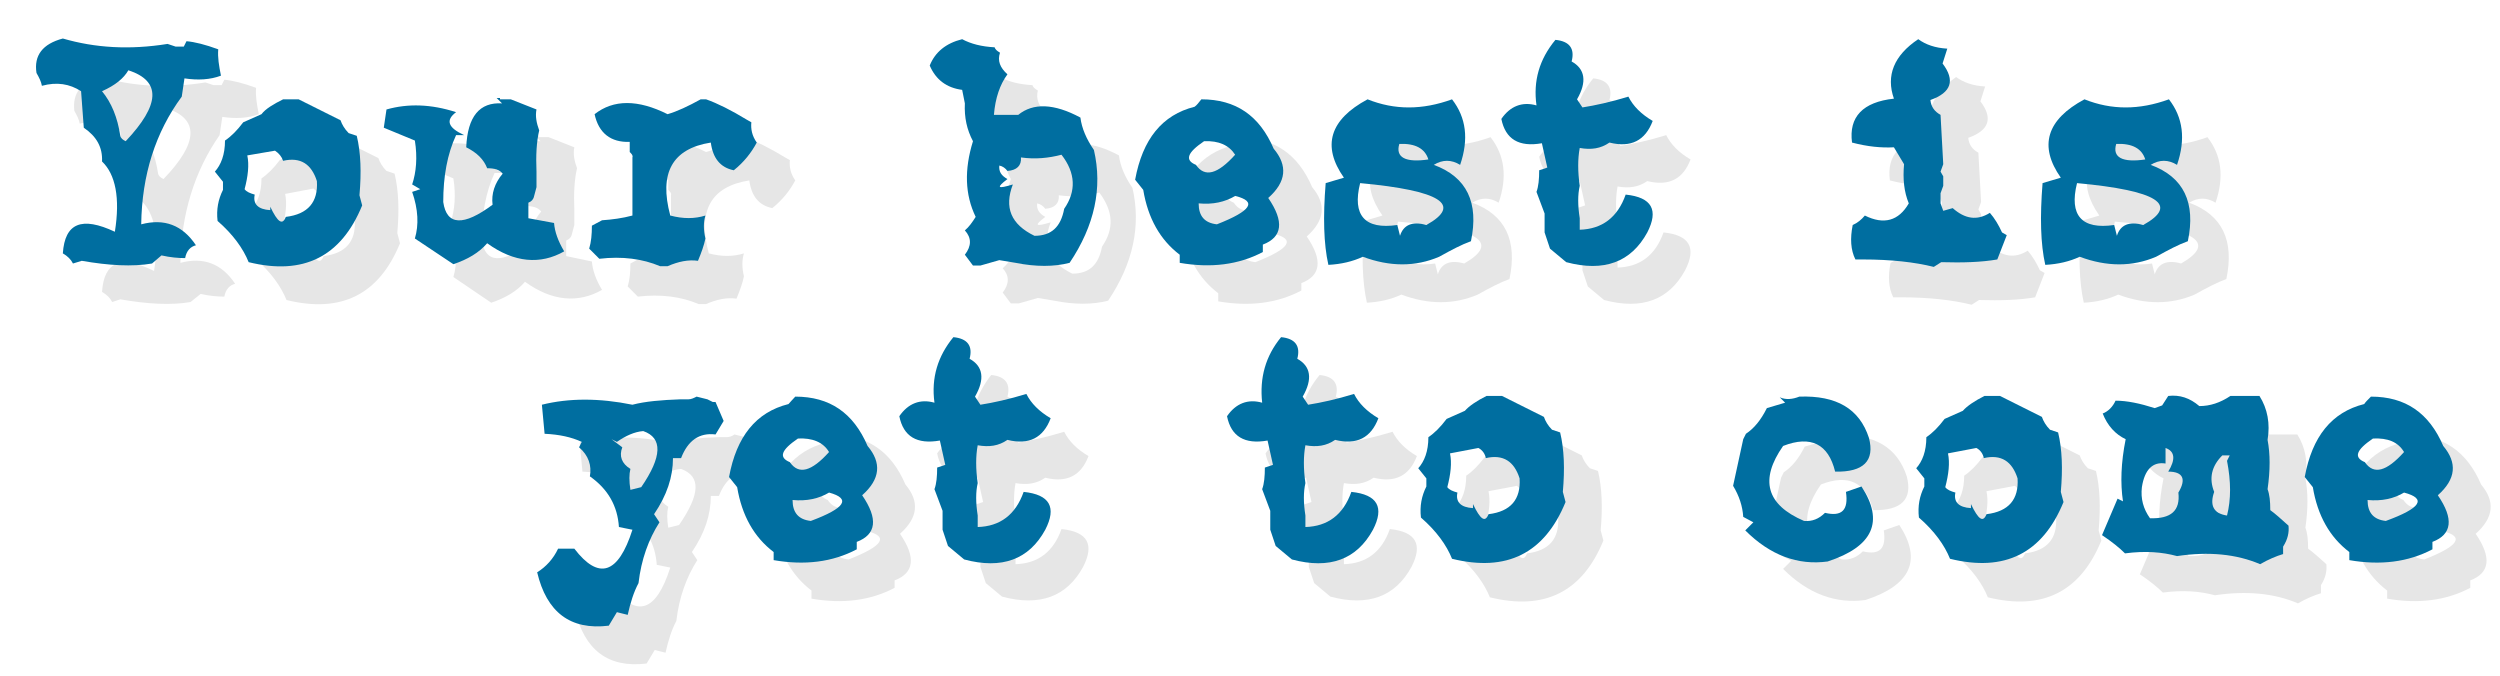
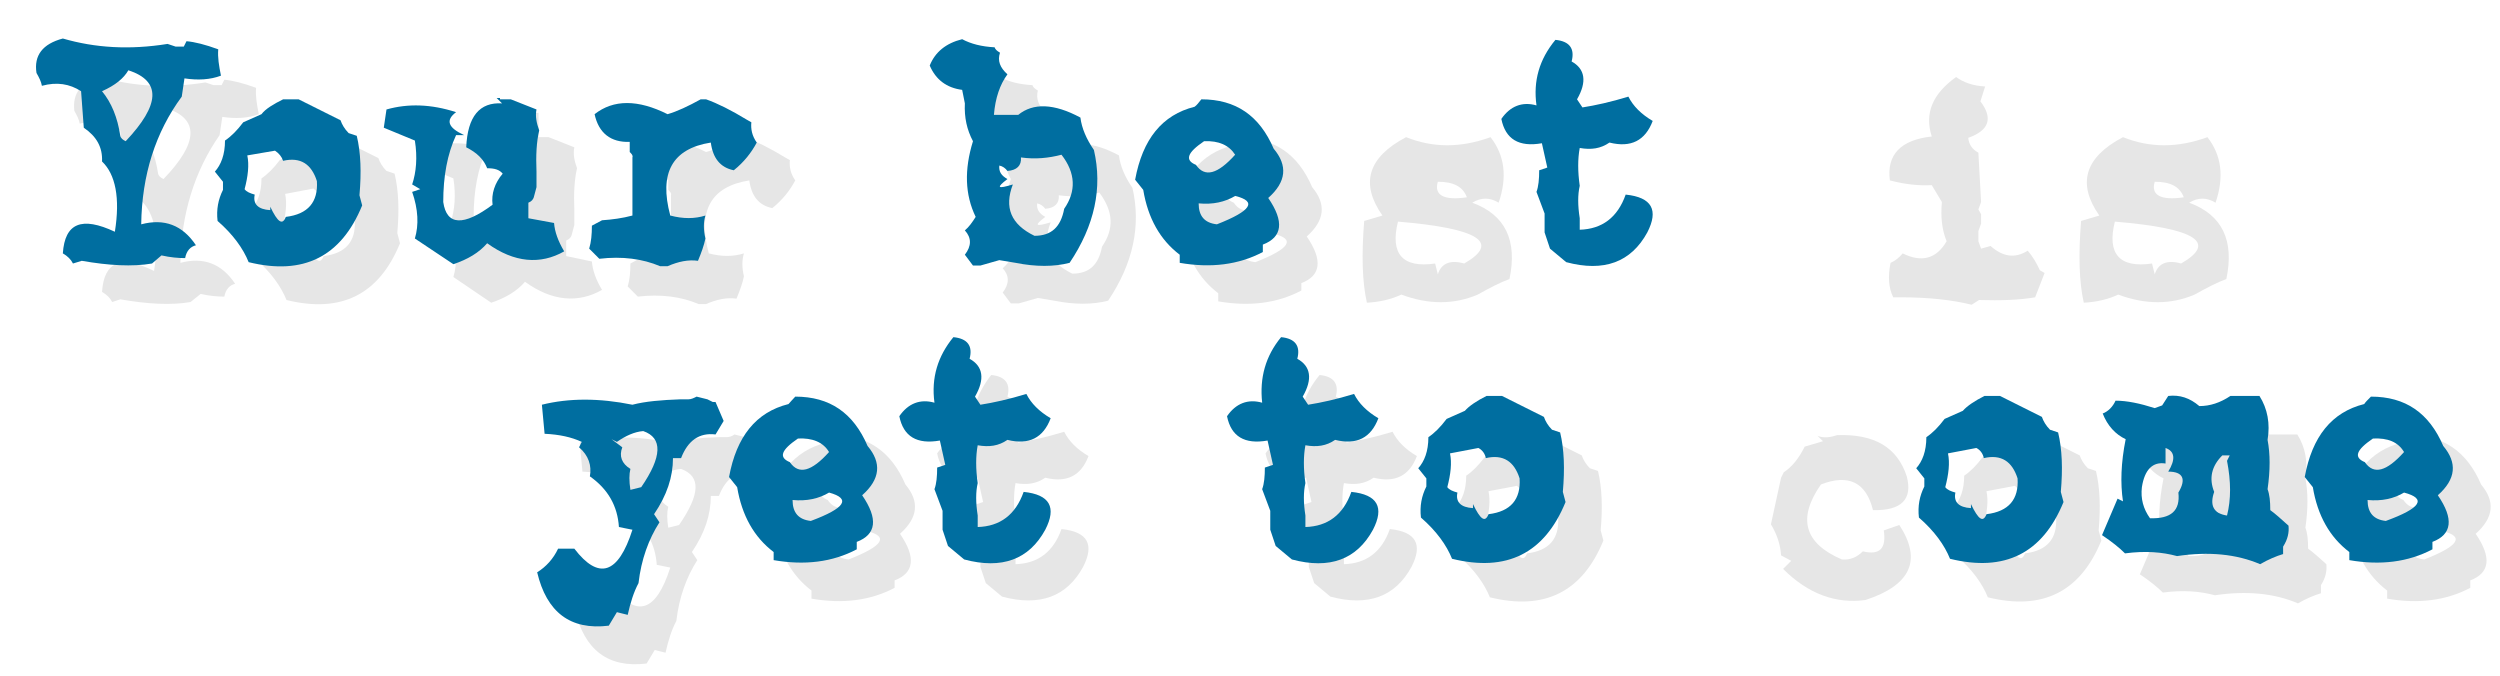
<svg xmlns="http://www.w3.org/2000/svg" version="1.1" x="0px" y="0px" viewBox="0 0 370 100" style="enable-background:new 0 0 370 100;" xml:space="preserve">
  <style type="text/css">
	.st0{fill:#AA285A;}
	.st1{clip-path:url(#SVGID_4_);}
	.st2{clip-path:url(#SVGID_4_);fill:url(#SVGID_5_);}
	.st3{opacity:0.7;clip-path:url(#SVGID_4_);}
	.st4{fill:none;stroke:#FFFFFF;stroke-width:10;stroke-miterlimit:10;}
	.st5{fill:#FF6428;}
	.st6{fill:#FFFFFF;}
	.st7{fill:#EBE9E9;}
	.st8{fill:url(#);}
	.st9{fill:#1D1D1B;}
	.st10{fill:none;stroke:#AA285A;stroke-miterlimit:10;}
	.st11{fill:none;stroke:#FF6428;stroke-width:5;stroke-miterlimit:10;}
	.st12{fill:none;stroke:#FF6428;stroke-width:2;stroke-miterlimit:10;}
	.st13{fill:#006EA0;}
	.st14{fill:#333333;}
	.st15{clip-path:url(#SVGID_15_);fill-rule:evenodd;clip-rule:evenodd;fill:#006EA0;}
	.st16{clip-path:url(#SVGID_19_);fill-rule:evenodd;clip-rule:evenodd;fill:#006EA0;}
	.st17{opacity:0.9;}
	.st18{opacity:0.3;}
	.st19{opacity:0.9;fill:#EBEBEB;}
	.st20{fill:#D8D8DA;}
	.st21{enable-background:new    ;}
	.st22{fill-opacity:0;}
	.st23{opacity:0.4;enable-background:new    ;}
	.st24{fill-rule:evenodd;clip-rule:evenodd;fill:#EAEAEA;}
	.st25{fill-rule:evenodd;clip-rule:evenodd;fill:#002856;}
	.st26{fill:#002856;}
	.st27{fill:none;stroke:#C1B800;stroke-width:2;stroke-linecap:round;stroke-miterlimit:10;}
	.st28{fill:#C1B800;}
	.st29{clip-path:url(#SVGID_23_);}
	.st30{clip-path:url(#SVGID_23_);fill:url(#SVGID_24_);}
	.st31{opacity:0.7;clip-path:url(#SVGID_23_);}
	.st32{clip-path:url(#SVGID_26_);}
	.st33{clip-path:url(#SVGID_26_);fill:url(#SVGID_27_);}
	.st34{fill:#649632;}
	.st35{stroke:#000000;stroke-width:2;stroke-miterlimit:10;}
	.st36{fill:#FFDC00;}
	.st37{fill:none;stroke:#FFFFFF;stroke-width:2;stroke-miterlimit:10;}
	.st38{fill:none;stroke:#FFFFFF;stroke-width:2;stroke-linecap:round;stroke-linejoin:round;stroke-miterlimit:10;}
	.st39{fill:none;stroke:#FFFFFF;stroke-width:1.55;stroke-miterlimit:10;}
	.st40{fill:none;stroke:#FFFFFF;stroke-width:1.878;stroke-miterlimit:10;}
	.st41{fill:none;stroke:#FFFFFF;stroke-width:1.758;stroke-linecap:round;stroke-linejoin:round;stroke-miterlimit:10;}
	.st42{fill:none;stroke:#FFFFFF;stroke-width:1.766;stroke-linecap:round;stroke-linejoin:round;stroke-miterlimit:10;}
	.st43{fill:url(#SVGID_30_);}
	.st44{opacity:0.1;}
	.st45{opacity:0.5;fill:url(#SVGID_33_);}
	.st46{opacity:0.7;}
	.st47{fill:#D8D8D8;}
	.st48{opacity:0.7;clip-path:url(#SVGID_35_);}
	.st49{fill:none;stroke:#FFFFFF;stroke-width:3;stroke-miterlimit:10;}
	.st50{fill:none;stroke:#000000;stroke-width:2;stroke-miterlimit:10;}
	.st51{fill:#A5A5A5;}
	.st52{opacity:0.7;clip-path:url(#SVGID_39_);}
	.st53{opacity:0.7;clip-path:url(#SVGID_43_);}
	.st54{opacity:0.7;clip-path:url(#SVGID_45_);}
	.st55{clip-path:url(#SVGID_47_);}
	.st56{clip-path:url(#SVGID_49_);}
	.st57{fill:none;stroke:#E1DDDC;stroke-width:2;stroke-miterlimit:10;}
	.st58{opacity:0.7;fill:#006EA0;}
	.st59{fill:#393939;}
	.st60{fill:none;stroke:#AA285A;stroke-width:1.55;stroke-miterlimit:10;}
	.st61{clip-path:url(#SVGID_57_);}
	.st62{fill:none;stroke:#006EA0;stroke-width:3;stroke-miterlimit:10;}
	.st63{fill:#9C285A;}
	.st64{opacity:0.7;clip-path:url(#SVGID_63_);}
	.st65{opacity:0.25;fill:url(#);}
	.st66{fill:#A8A8A8;}
	.st67{fill:none;stroke:#006EA0;stroke-width:3;stroke-linecap:round;stroke-linejoin:round;stroke-miterlimit:10;}
	.st68{clip-path:url(#SVGID_67_);}
	.st69{fill:none;stroke:#FF6428;stroke-width:2;stroke-linecap:round;stroke-linejoin:round;stroke-miterlimit:10;}
	.st70{opacity:0.95;fill:#333333;}
	.st71{fill:none;stroke:#A5A5A5;stroke-width:2;stroke-linecap:round;stroke-linejoin:round;stroke-miterlimit:10;}
	.st72{clip-path:url(#SVGID_79_);}
	.st73{clip-path:url(#SVGID_83_);}
	.st74{fill:none;stroke:#000000;stroke-width:3;stroke-miterlimit:10;}
	.st75{clip-path:url(#SVGID_85_);}
	.st76{clip-path:url(#SVGID_89_);}
	.st77{opacity:0.7;clip-path:url(#SVGID_89_);}
	.st78{opacity:0.7;clip-path:url(#SVGID_91_);}
	.st79{clip-path:url(#SVGID_93_);}
	.st80{opacity:0.7;clip-path:url(#SVGID_97_);}
	.st81{fill:url(#SVGID_100_);}
	.st82{opacity:0.7;clip-path:url(#SVGID_104_);}
	.st83{fill:#FFFFFF;stroke:#FFFFFF;stroke-width:0.65;stroke-miterlimit:10;}
	.st84{clip-path:url(#SVGID_108_);}
	.st85{clip-path:url(#SVGID_112_);}
	.st86{opacity:0.7;clip-path:url(#SVGID_112_);}
	.st87{opacity:0.7;clip-path:url(#SVGID_114_);}
	.st88{opacity:0.7;clip-path:url(#SVGID_116_);}
	.st89{fill:none;stroke:#333333;stroke-width:2;stroke-linecap:round;stroke-linejoin:round;stroke-miterlimit:10;}
	.st90{fill:#FFFFFF;stroke:#C30B15;stroke-width:2;stroke-linecap:round;stroke-linejoin:round;stroke-miterlimit:10;}
	.st91{fill:none;stroke:#C30B15;stroke-width:2;stroke-miterlimit:10;}
	.st92{fill:#FFFFFF;stroke:#2372BA;stroke-width:2;stroke-linecap:round;stroke-linejoin:round;stroke-miterlimit:10;}
	.st93{fill:#2372BA;}
	.st94{opacity:0.7;clip-path:url(#SVGID_118_);}
	.st95{fill:none;stroke:#393939;stroke-linecap:round;stroke-linejoin:round;stroke-miterlimit:10;}
	.st96{display:none;}
	.st97{display:inline;}
</style>
  <g id="Page_2">
</g>
  <g id="Homepage">
    <g id="Logo_Header">
	</g>
    <g>
      <g class="st44">
        <g>
          <path d="M14.9,11.4c4.8,1.4,9.9,1.7,15.5,0.8l1.2,0.4h1.2l0.4-0.8c1.2,0.1,2.8,0.5,4.7,1.2c-0.1,1.2,0.1,2.4,0.4,3.9      c-1.6,0.6-3.4,0.7-5.4,0.4l-0.4,2.7c-3.7,5.3-5.7,11.7-5.8,18.9c3.4-0.9,6.1,0.1,8.1,3.1c-0.8,0.2-1.4,0.8-1.6,1.9      c-1,0-2.2-0.1-3.5-0.4l-1.5,1.2c-2.9,0.5-6.4,0.3-10.4-0.4l-1.2,0.4c-0.3-0.6-0.8-1.1-1.5-1.5c0.3-4.5,2.8-5.5,7.7-3.1      c0.8-5,0.1-8.5-1.9-10.4c0.1-2.1-0.8-3.7-2.7-5l-0.4-5.4C16,18,14,17.7,11.8,18.3c-0.1-0.6-0.4-1.2-0.8-1.9      C10.7,13.8,12,12.1,14.9,11.4z M24.6,16c-0.7,1.2-1.9,2.2-3.9,3.1c1.4,1.7,2.3,3.9,2.7,6.6c0.1,0.4,0.4,0.6,0.8,0.8      C29.4,21.1,29.5,17.6,24.6,16z" />
          <path d="M47.5,20.3h2.3l4.6,2.3l0.8,0.4l0.8,0.4c0.2,0.6,0.6,1.3,1.2,1.9l1.2,0.4c0.6,2.5,0.7,5.4,0.4,8.8l0.4,1.5      c-3.1,7.6-8.7,10.4-16.8,8.4c-0.8-2-2.3-4.1-4.6-6.1c-0.2-1.7,0.1-3.2,0.8-4.6v-1.2L37.2,31c0.9-1,1.5-2.5,1.5-4.6      c0.9-0.6,1.8-1.5,2.7-2.7l2.7-1.2C45,21.8,46.1,21,47.5,20.3z M46.4,27.9l-4.2,0.8c0.3,1.4,0.1,3.1-0.4,5      c0.3,0.4,0.8,0.6,1.5,0.8c-0.3,1.4,0.5,2.2,2.3,2.3v-0.4v0.4v-0.4c1.1,2.3,1.8,2.8,2.3,1.5c3.3-0.4,4.8-2.2,4.6-5.3      c-0.8-2.5-2.4-3.6-5-3C47.3,28.8,46.9,28.3,46.4,27.9z" />
-           <path d="M79.7,20.3h-0.4H80H79.7h0.8H80h0.8h-0.4h0.8h-0.4h0.4l3.8,1.5c-0.2,1,0,2,0.4,3.1C85,26.6,84.9,28.7,85,31v1.2v1.1      l-0.4,1.5c-0.1,0.3-0.3,0.6-0.8,0.8v1.1v1.2l3.8,0.8c0.1,1.3,0.6,2.7,1.5,4.2c-3.5,2-7.4,1.7-11.4-1.2c-1.2,1.4-2.9,2.4-5,3.1      L67.1,41c0.6-2,0.5-4.3-0.4-6.9l1.2-0.4l-1.2-0.8c0.6-1.8,0.8-4,0.4-6.5l-4.6-1.9l0.4-2.7c3.2-0.9,6.6-0.8,10.3,0.4      c-1.6,1.2-1.2,2.3,1.2,3.4h-0.4h0.4h-0.8h0.4h-0.8h0.4h-0.4c-1.3,2.8-1.9,6.1-1.9,9.9c0.5,3.5,3,3.6,7.3,0.4      c-0.2-1.6,0.3-3.2,1.5-4.6c-0.5-0.6-1.2-0.8-2.3-0.8c-0.5-1.3-1.5-2.3-3.1-3.1c0.2-4.6,2-6.7,5.3-6.5l-0.8-0.8H79.7z" />
+           <path d="M79.7,20.3h-0.4H80H79.7h0.8H80h0.8h-0.4h0.8h-0.4h0.4l3.8,1.5c-0.2,1,0,2,0.4,3.1C85,26.6,84.9,28.7,85,31v1.2v1.1      l-0.4,1.5c-0.1,0.3-0.3,0.6-0.8,0.8v1.1v1.2l3.8,0.8c0.1,1.3,0.6,2.7,1.5,4.2c-3.5,2-7.4,1.7-11.4-1.2c-1.2,1.4-2.9,2.4-5,3.1      L67.1,41c0.6-2,0.5-4.3-0.4-6.9l1.2-0.4l-1.2-0.8c0.6-1.8,0.8-4,0.4-6.5l-4.6-1.9l0.4-2.7c3.2-0.9,6.6-0.8,10.3,0.4      h-0.4h0.4h-0.8h0.4h-0.8h0.4h-0.4c-1.3,2.8-1.9,6.1-1.9,9.9c0.5,3.5,3,3.6,7.3,0.4      c-0.2-1.6,0.3-3.2,1.5-4.6c-0.5-0.6-1.2-0.8-2.3-0.8c-0.5-1.3-1.5-2.3-3.1-3.1c0.2-4.6,2-6.7,5.3-6.5l-0.8-0.8H79.7z" />
          <path d="M109.4,20.3h0.8c1.7,0.6,3.7,1.6,6,3l0.7,0.4c-0.1,1,0.1,2,0.8,3c-0.8,1.5-1.9,2.9-3.4,4.1c-2-0.4-3.1-1.8-3.4-4.1      c-5.7,0.9-7.7,4.5-6,10.8c1.9,0.5,3.6,0.5,5.2,0c-0.3,1-0.3,2.1,0,3.4c-0.2,1-0.6,2.1-1.1,3.3c-1.4-0.2-2.9,0.1-4.5,0.8h-1.1      c-2.6-1.1-5.6-1.5-9-1.1l-1.5-1.5c0.3-1,0.4-2.1,0.4-3.4l1.5-0.8c1.5-0.1,3-0.3,4.5-0.7v-8.6c0.1-0.3-0.1-0.5-0.4-0.8v-1.5      c-2.8,0.1-4.6-1.3-5.2-4.1c2.8-2.2,6.4-2.2,10.8,0C105.9,22.1,107.5,21.4,109.4,20.3z" />
          <path d="M148,11.4c1.3,0.7,2.9,1.1,4.8,1.2c0.1,0.3,0.3,0.5,0.8,0.8c-0.3,1.2,0.1,2.3,1.2,3.2c-1.1,1.5-1.8,3.5-2,6h3.6      c2.2-1.8,5.3-1.7,9.2,0.4c0.2,1.6,0.9,3.2,2,4.8c1.3,5.6,0.1,11.2-3.6,16.7c-2.3,0.6-5,0.6-8,0l-2.4-0.4l-2.8,0.8h-1.2l-1.2-1.6      c1-1.3,1-2.5,0-3.6c0.6-0.5,1.1-1.2,1.6-2c-1.6-3.3-1.7-7-0.4-11.2c-0.9-1.7-1.3-3.5-1.2-5.6l-0.4-2c-2.3-0.3-3.9-1.5-4.8-3.6      C144,13.3,145.6,12,148,11.4z M162.7,28.5c-1.9,0.5-3.9,0.7-6,0.4c0.1,1.2-0.6,1.9-2,2c-0.3-0.4-0.7-0.7-1.2-0.8      c-0.1,0.9,0.3,1.5,1.2,2c-1.7,1.3-1.5,1.5,0.8,0.8c-1.3,3.4-0.3,5.9,3.2,7.6c2.5,0,3.9-1.3,4.4-4      C164.9,33.9,164.8,31.3,162.7,28.5z" />
          <path d="M183.5,20.4c5.1,0,8.6,2.4,10.7,7.3c2.1,2.5,1.9,4.9-0.8,7.3c2.4,3.5,2.1,5.8-0.8,6.9V43c-3.6,1.9-7.7,2.4-12.3,1.6      v-1.2c-2.9-2.2-4.7-5.4-5.4-9.6l-1.2-1.5c1.1-6,4-9.6,8.8-10.8C182.7,21.2,183,20.8,183.5,20.4z M183.8,26.5      c-2.5,1.7-2.9,2.8-1.2,3.5c1.3,1.9,3.2,1.4,5.8-1.5C187.6,27.1,186,26.5,183.8,26.5z M188.5,34.6c-1.5,0.9-3.3,1.3-5.4,1.1      c0,1.9,0.9,2.9,2.7,3.1C190.9,36.8,191.8,35.4,188.5,34.6z" />
          <path d="M208.1,20.3c4,1.6,8.1,1.6,12.5,0c2.1,2.7,2.5,5.9,1.2,9.7c-1.3-0.8-2.6-0.8-3.9,0c4.9,1.8,6.7,5.6,5.5,11.3      c-1.4,0.5-2.9,1.3-4.7,2.3c-3.5,1.5-7.3,1.5-11.3,0c-1.5,0.7-3.2,1.1-5.1,1.2c-0.7-3.1-0.8-7.1-0.4-12.1l2.7-0.8      C201.3,27.2,202.4,23.3,208.1,20.3z M206.9,32.8c-1.2,4.8,0.7,6.9,5.5,6.2l0.4,1.6c0.5-1.6,1.8-2.2,3.9-1.6      C222.1,35.9,218.9,33.8,206.9,32.8z M212.8,26.9c-0.6,2,0.9,2.8,4.3,2.3C216.5,27.6,215.1,26.9,212.8,26.9z" />
-           <path d="M235.8,11.6c2.1,0.2,2.9,1.3,2.4,3.2c2,1.1,2.3,3,0.8,5.6l0.8,1.2c1.9-0.3,4.2-0.8,6.8-1.6c0.7,1.4,1.9,2.6,3.6,3.6      c-1.1,2.9-3.2,4-6.4,3.2c-1.3,0.9-2.7,1.1-4.4,0.8c-0.3,1.6-0.3,3.5,0,5.6c-0.3,1.3-0.3,2.9,0,4.8v1.6c3.3-0.1,5.6-1.8,6.8-5.2      c3.9,0.4,4.9,2.3,3.2,5.6c-2.4,4.4-6.4,5.9-12,4.4l-2.4-2l-0.8-2.4v-2.8l-1.2-3.2c0.3-0.8,0.4-1.9,0.4-3.2l1.2-0.4l-0.8-3.6      c-3.4,0.6-5.4-0.6-6-3.6c1.3-1.9,3.1-2.6,5.2-2C232.5,17.6,233.5,14.4,235.8,11.6z" />
          <path d="M289.5,11.4c1.1,0.8,2.5,1.3,4.3,1.4l-0.7,2.2c1.9,2.5,1.3,4.3-1.8,5.4c0.1,1,0.6,1.7,1.5,2.2l0.4,7.3l-0.4,1.1l0.4,0.7      v1.4l-0.4,1.1v1.5l0.4,1.1l1.4-0.4c1.8,1.6,3.6,1.9,5.5,0.7c0.7,0.8,1.3,1.8,1.8,2.9l0.7,0.4l-1.4,3.6c-2.3,0.4-5.1,0.5-8.3,0.4      l-1.1,0.7c-2.8-0.7-6.3-1.1-10.5-1.1h-1.1c-0.7-1.4-0.8-3.1-0.4-5.1c0.7-0.3,1.3-0.8,1.8-1.4c2.8,1.4,5,0.8,6.5-1.8      c-0.7-1.7-0.9-3.6-0.7-5.8l-1.5-2.5c-1.9,0.1-3.9-0.1-6.2-0.7c-0.5-3.8,1.6-6,6.2-6.5C284.8,16.8,286,13.9,289.5,11.4z" />
          <path d="M314.2,20.3c4,1.6,8.1,1.6,12.5,0c2.1,2.7,2.5,5.9,1.2,9.7c-1.3-0.8-2.6-0.8-3.9,0c4.9,1.8,6.7,5.6,5.5,11.3      c-1.4,0.5-2.9,1.3-4.7,2.3c-3.5,1.5-7.3,1.5-11.3,0c-1.5,0.7-3.2,1.1-5.1,1.2c-0.7-3.1-0.8-7.1-0.4-12.1l2.7-0.8      C307.4,27.2,308.5,23.3,314.2,20.3z M313,32.8c-1.2,4.8,0.7,6.9,5.5,6.2l0.4,1.6c0.5-1.6,1.8-2.2,3.9-1.6      C328.2,35.9,325,33.8,313,32.8z M318.9,26.9c-0.6,2,0.9,2.8,4.3,2.3C322.6,27.6,321.2,26.9,318.9,26.9z" />
          <path d="M108.7,64.3l1.6,0.4l0.8,0.4h0.4h-0.4h0.4l1.2,2.8l-1.2,2c-2.4-0.3-4.1,0.9-5.1,3.5h-1.2c0,2.8-0.9,5.5-2.8,8.3l0.8,1.2      c-1.6,2.5-2.7,5.5-3.1,9c-0.7,1.3-1.2,2.9-1.6,4.7l-1.6-0.4l-1.2,2c-5.7,0.7-9.2-2-10.6-7.9c1.3-0.8,2.4-2,3.1-3.5h2.4      c3.6,4.7,6.5,3.8,8.6-2.8l-2-0.4c-0.2-3.1-1.6-5.6-4.3-7.5c0.3-1.6-0.2-3.1-1.6-4.3l0.4-0.8c-1.5-0.7-3.3-1.1-5.5-1.2l-0.4-4.3      c4-1,8.5-1,13.4,0c1.9-0.5,4.3-0.7,7.1-0.8h1.2C107.9,64.7,108.3,64.6,108.7,64.3z M100.8,69.4c-1.3,0.1-2.6,0.7-3.9,1.6      l-0.8-0.4l1.6,1.2c-0.5,1.3-0.1,2.4,1.2,3.2c-0.2,0.8-0.2,1.8,0,3.1l1.6-0.4C103.6,73.2,103.8,70.5,100.8,69.4z" />
          <path d="M123.3,64.4c5.1,0,8.6,2.4,10.7,7.3c2.1,2.5,1.9,4.9-0.8,7.3c2.4,3.5,2.1,5.8-0.8,6.9V87c-3.6,1.9-7.7,2.4-12.3,1.6      v-1.2c-2.9-2.2-4.7-5.4-5.4-9.6l-1.2-1.5c1.1-6,4-9.6,8.8-10.8C122.6,65.2,122.9,64.8,123.3,64.4z M123.7,70.5      c-2.5,1.7-2.9,2.8-1.2,3.5c1.3,1.9,3.2,1.4,5.8-1.5C127.4,71.1,125.9,70.4,123.7,70.5z M128.3,78.6c-1.5,0.9-3.3,1.3-5.4,1.1      c0,1.9,0.9,2.9,2.7,3.1C130.7,80.8,131.6,79.4,128.3,78.6z" />
          <path d="M146.7,55.5c2.1,0.2,2.9,1.3,2.4,3.2c2,1.1,2.3,3,0.8,5.6l0.8,1.2c1.9-0.3,4.2-0.8,6.8-1.6c0.7,1.4,1.9,2.6,3.6,3.6      c-1.1,2.9-3.2,4-6.4,3.2c-1.3,0.9-2.7,1.1-4.4,0.8c-0.3,1.6-0.3,3.5,0,5.6c-0.3,1.3-0.3,2.9,0,4.8v1.6c3.3-0.1,5.6-1.8,6.8-5.2      c3.9,0.4,4.9,2.3,3.2,5.6c-2.4,4.4-6.4,5.9-12,4.4l-2.4-2l-0.8-2.4v-2.8l-1.2-3.2c0.3-0.8,0.4-1.9,0.4-3.2l1.2-0.4l-0.8-3.6      c-3.4,0.6-5.4-0.6-6-3.6c1.3-1.9,3.1-2.6,5.2-2C143.5,61.6,144.4,58.4,146.7,55.5z" />
          <path d="M195.3,55.5c2.1,0.2,2.9,1.3,2.4,3.2c2,1.1,2.3,3,0.8,5.6l0.8,1.2c1.9-0.3,4.2-0.8,6.8-1.6c0.7,1.4,1.9,2.6,3.6,3.6      c-1.1,2.9-3.2,4-6.4,3.2c-1.3,0.9-2.7,1.1-4.4,0.8c-0.3,1.6-0.3,3.5,0,5.6c-0.3,1.3-0.3,2.9,0,4.8v1.6c3.3-0.1,5.6-1.8,6.8-5.2      c3.9,0.4,4.9,2.3,3.2,5.6c-2.4,4.4-6.4,5.9-12,4.4l-2.4-2l-0.8-2.4v-2.8l-1.2-3.2c0.3-0.8,0.4-1.9,0.4-3.2l1.2-0.4l-0.8-3.6      c-3.4,0.6-5.4-0.6-6-3.6c1.3-1.9,3.1-2.6,5.2-2C192,61.6,192.9,58.4,195.3,55.5z" />
          <path d="M225.6,64.3h2.3l4.6,2.3l0.8,0.4l0.8,0.4c0.2,0.6,0.6,1.3,1.2,1.9l1.2,0.4c0.6,2.5,0.7,5.4,0.4,8.8l0.4,1.5      c-3.1,7.6-8.7,10.4-16.8,8.4c-0.8-2-2.3-4.1-4.6-6.1c-0.2-1.7,0.1-3.2,0.8-4.6v-1.2l-1.2-1.5c0.9-1,1.5-2.5,1.5-4.6      c0.9-0.6,1.8-1.5,2.7-2.7l2.7-1.2C223.1,65.7,224.2,65,225.6,64.3z M224.5,71.9l-4.2,0.8c0.3,1.4,0.1,3.1-0.4,5      c0.3,0.4,0.8,0.6,1.5,0.8c-0.3,1.4,0.5,2.2,2.3,2.3v-0.4v0.4v-0.4c1.1,2.3,1.8,2.8,2.3,1.5c3.3-0.4,4.8-2.2,4.6-5.3      c-0.8-2.5-2.4-3.6-5-3C225.4,72.8,225,72.3,224.5,71.9z" />
          <path d="M271.9,64.4c5.5-0.2,8.9,1.8,10.3,6.1c0.9,3.4-0.8,5.1-5,5c-1-4.1-3.6-5.4-7.7-3.8c-3.5,5-2.5,8.7,3.1,11.1      c1.2,0.1,2.2-0.3,3.1-1.2c2.5,0.6,3.5-0.4,3.1-3.1l2.3-0.8c3.4,5.2,1.7,8.9-5,11.1c-4.4,0.6-8.5-0.9-12.2-4.6l1.2-1.2l-1.5-0.8      c-0.1-1.6-0.6-3.1-1.5-4.6l1.5-6.9l0.4-0.8c1.2-0.8,2.2-2,3.1-3.8l2.7-0.8l-0.8-0.8C269.9,64.9,271,64.7,271.9,64.4z" />
          <path d="M299.3,64.3h2.3l4.6,2.3l0.8,0.4l0.8,0.4c0.2,0.6,0.6,1.3,1.2,1.9l1.2,0.4c0.6,2.5,0.7,5.4,0.4,8.8l0.4,1.5      c-3.1,7.6-8.7,10.4-16.8,8.4c-0.8-2-2.3-4.1-4.6-6.1c-0.2-1.7,0.1-3.2,0.8-4.6v-1.2l-1.2-1.5c0.9-1,1.5-2.5,1.5-4.6      c0.9-0.6,1.8-1.5,2.7-2.7l2.7-1.2C296.8,65.7,297.9,65,299.3,64.3z M298.2,71.9l-4.2,0.8c0.3,1.4,0.1,3.1-0.4,5      c0.3,0.4,0.8,0.6,1.5,0.8c-0.3,1.4,0.5,2.2,2.3,2.3v-0.4v0.4v-0.4c1.1,2.3,1.8,2.8,2.3,1.5c3.3-0.4,4.8-2.2,4.6-5.3      c-0.8-2.5-2.4-3.6-5-3C299.1,72.8,298.7,72.3,298.2,71.9z" />
          <path d="M326.5,64.3c1.7-0.2,3.2,0.3,4.6,1.5c1.6,0,3.1-0.5,4.6-1.5h1.2h3.1c1.2,1.9,1.6,4.1,1.2,6.5c0.4,2.1,0.4,4.5,0,7.3      c0.3,0.8,0.4,1.8,0.4,3.1c0.7,0.5,1.6,1.3,2.7,2.3c0.1,1-0.1,2-0.8,3.1v1.2c-1,0.3-2.2,0.8-3.4,1.5c-3.5-1.5-7.6-1.9-12.3-1.2      c-2.2-0.6-4.7-0.8-7.7-0.4c-0.8-0.8-1.9-1.7-3.4-2.7l2.3-5.4l0.8,0.4c-0.4-2.7-0.3-5.7,0.4-9.2c-1.5-0.7-2.7-2-3.4-3.8      c0.8-0.3,1.5-1,1.9-1.9c1.7,0,3.6,0.4,5.8,1.1l1.1-0.4L326.5,64.3z M326.2,71.9v2.3c-1.9-0.3-3.1,0.9-3.5,3.5      c-0.2,1.7,0.2,3.2,1.2,4.6c3.1,0.1,4.5-1.1,4.2-3.8c1.2-2,0.7-3.1-1.5-3.1C327.6,73.6,327.5,72.4,326.2,71.9z M334.6,73.1      c-1.6,1.6-2,3.4-1.2,5.4c-0.7,2-0.1,3.2,1.9,3.5c0.6-2.4,0.6-5,0-8.1l0.4-0.8H334.6z" />
          <path d="M356.5,64.4c5.1,0,8.6,2.4,10.7,7.3c2.1,2.5,1.9,4.9-0.8,7.3c2.4,3.5,2.1,5.8-0.8,6.9V87c-3.6,1.9-7.7,2.4-12.3,1.6      v-1.2c-2.9-2.2-4.7-5.4-5.4-9.6l-1.2-1.5c1.1-6,4-9.6,8.8-10.8C355.8,65.2,356,64.8,356.5,64.4z M356.9,70.5      c-2.5,1.7-2.9,2.8-1.2,3.5c1.3,1.9,3.2,1.4,5.8-1.5C360.6,71.1,359,70.4,356.9,70.5z M361.5,78.6c-1.5,0.9-3.3,1.3-5.4,1.1      c0,1.9,0.9,2.9,2.7,3.1C363.9,80.8,364.8,79.4,361.5,78.6z" />
        </g>
      </g>
      <g>
        <g>
          <path class="st13" d="M9.3,5.7c4.8,1.4,9.9,1.7,15.5,0.8l1.2,0.4h1.2l0.4-0.8c1.2,0.1,2.8,0.5,4.7,1.2c-0.1,1.2,0.1,2.4,0.4,3.9      c-1.6,0.6-3.4,0.7-5.4,0.4l-0.4,2.7C23,19.6,21,25.9,20.9,33.2c3.4-0.9,6.1,0.1,8.1,3.1c-0.8,0.2-1.4,0.8-1.6,1.9      c-1,0-2.2-0.1-3.5-0.4L22.5,39c-2.9,0.5-6.4,0.3-10.4-0.4L10.8,39c-0.3-0.6-0.8-1.1-1.5-1.5C9.6,33,12.1,32,17,34.3      c0.8-5,0.1-8.5-1.9-10.4c0.1-2.1-0.8-3.7-2.7-5L12,13.5c-1.7-1.1-3.6-1.4-5.8-0.8c-0.1-0.6-0.4-1.2-0.8-1.9      C5,8.2,6.3,6.5,9.3,5.7z M19,10.4c-0.7,1.2-1.9,2.2-3.9,3.1c1.4,1.7,2.3,3.9,2.7,6.6c0.1,0.4,0.4,0.6,0.8,0.8      C23.7,15.5,23.9,12,19,10.4z" />
          <path class="st13" d="M41.9,14.7h2.3l4.6,2.3l0.8,0.4l0.8,0.4c0.2,0.6,0.6,1.3,1.2,1.9l1.2,0.4c0.6,2.5,0.7,5.4,0.4,8.8l0.4,1.5      c-3.1,7.6-8.7,10.4-16.8,8.4c-0.8-2-2.3-4.1-4.6-6.1c-0.2-1.7,0.1-3.2,0.8-4.6v-1.2l-1.2-1.5c0.9-1,1.5-2.5,1.5-4.6      c0.9-0.6,1.8-1.5,2.7-2.7l2.7-1.2C39.3,16.1,40.5,15.4,41.9,14.7z M40.7,22.3L36.6,23c0.3,1.4,0.1,3.1-0.4,5      c0.3,0.4,0.8,0.6,1.5,0.8c-0.3,1.4,0.5,2.2,2.3,2.3v-0.4V31v-0.4c1.1,2.3,1.8,2.8,2.3,1.5c3.3-0.4,4.8-2.2,4.6-5.3      c-0.8-2.5-2.4-3.6-5-3C41.7,23.2,41.3,22.7,40.7,22.3z" />
          <path class="st13" d="M74,14.7h-0.4h0.8H74h0.8h-0.4h0.8h-0.4h0.8h-0.4h0.4l3.8,1.5c-0.2,1,0,2,0.4,3.1      c-0.4,1.7-0.5,3.7-0.4,6.1v1.2v1.1L79,29.2c-0.1,0.3-0.3,0.6-0.8,0.8v1.1v1.2L82,33c0.1,1.3,0.6,2.7,1.5,4.2      c-3.5,2-7.4,1.7-11.4-1.2c-1.2,1.4-2.9,2.4-5,3.1l-5.7-3.8c0.6-2,0.5-4.3-0.4-6.9l1.2-0.4L61,27.3c0.6-1.8,0.8-4,0.4-6.5      l-4.6-1.9l0.4-2.7c3.2-0.9,6.6-0.8,10.3,0.4c-1.6,1.2-1.2,2.3,1.2,3.4h-0.4h0.4h-0.8h0.4h-0.8h0.4h-0.4      c-1.3,2.8-1.9,6.1-1.9,9.9c0.5,3.5,3,3.6,7.3,0.4c-0.2-1.6,0.3-3.2,1.5-4.6c-0.5-0.6-1.2-0.8-2.3-0.8c-0.5-1.3-1.5-2.3-3.1-3.1      c0.2-4.6,2-6.7,5.3-6.5l-0.8-0.8H74z" />
          <path class="st13" d="M103.7,14.7h0.8c1.7,0.6,3.7,1.6,6,3l0.7,0.4c-0.1,1,0.1,2,0.8,3c-0.8,1.5-1.9,2.9-3.4,4.1      c-2-0.4-3.1-1.8-3.4-4.1c-5.7,0.9-7.7,4.5-6,10.8c1.9,0.5,3.6,0.5,5.2,0c-0.3,1-0.3,2.1,0,3.4c-0.2,1-0.6,2.1-1.1,3.3      c-1.4-0.2-2.9,0.1-4.5,0.8h-1.1c-2.6-1.1-5.6-1.5-9-1.1l-1.5-1.5c0.3-1,0.4-2.1,0.4-3.4l1.5-0.8c1.5-0.1,3-0.3,4.5-0.7v-8.6      c0.1-0.3-0.1-0.5-0.4-0.8V21c-2.8,0.1-4.6-1.3-5.2-4.1c2.8-2.2,6.4-2.2,10.8,0C100.2,16.5,101.9,15.7,103.7,14.7z" />
          <path class="st13" d="M142.4,5.8c1.3,0.7,2.9,1.1,4.8,1.2c0.1,0.3,0.3,0.5,0.8,0.8C147.6,9,148,10,149.1,11      c-1.1,1.5-1.8,3.5-2,6h3.6c2.2-1.8,5.3-1.7,9.2,0.4c0.2,1.6,0.9,3.2,2,4.8c1.3,5.6,0.1,11.2-3.6,16.7c-2.3,0.6-5,0.6-8,0      l-2.4-0.4l-2.8,0.8H144l-1.2-1.6c1-1.3,1-2.5,0-3.6c0.6-0.5,1.1-1.2,1.6-2c-1.6-3.3-1.7-7-0.4-11.2c-0.9-1.7-1.3-3.5-1.2-5.6      l-0.4-2c-2.3-0.3-3.9-1.5-4.8-3.6C138.4,7.7,140,6.4,142.4,5.8z M157.1,22.9c-1.9,0.5-3.9,0.7-6,0.4c0.1,1.2-0.6,1.9-2,2      c-0.3-0.4-0.7-0.7-1.2-0.8c-0.1,0.9,0.3,1.5,1.2,2c-1.7,1.3-1.5,1.5,0.8,0.8c-1.3,3.4-0.3,5.9,3.2,7.6c2.5,0,3.9-1.3,4.4-4      C159.3,28.3,159.2,25.6,157.1,22.9z" />
          <path class="st13" d="M177.8,14.7c5.1,0,8.6,2.4,10.7,7.3c2.1,2.5,1.9,4.9-0.8,7.3c2.4,3.5,2.1,5.8-0.8,6.9v1.1      c-3.6,1.9-7.7,2.4-12.3,1.6v-1.2c-2.9-2.2-4.7-5.4-5.4-9.6l-1.2-1.5c1.1-6,4-9.6,8.8-10.8C177.1,15.6,177.4,15.2,177.8,14.7z       M178.2,20.9c-2.5,1.7-2.9,2.8-1.2,3.5c1.3,1.9,3.2,1.4,5.8-1.5C181.9,21.5,180.4,20.8,178.2,20.9z M182.8,29      c-1.5,0.9-3.3,1.3-5.4,1.1c0,1.9,0.9,2.9,2.7,3.1C185.2,31.2,186.1,29.8,182.8,29z" />
-           <path class="st13" d="M202.4,14.7c4,1.6,8.1,1.6,12.5,0c2.1,2.7,2.5,5.9,1.2,9.7c-1.3-0.8-2.6-0.8-3.9,0      c4.9,1.8,6.7,5.6,5.5,11.3c-1.4,0.5-2.9,1.3-4.7,2.3c-3.5,1.5-7.3,1.5-11.3,0c-1.5,0.7-3.2,1.1-5.1,1.2      c-0.7-3.1-0.8-7.1-0.4-12.1l2.7-0.8C195.6,21.6,196.8,17.7,202.4,14.7z M201.3,27.1c-1.2,4.8,0.7,6.9,5.5,6.2l0.4,1.6      c0.5-1.6,1.8-2.2,3.9-1.6C216.5,30.3,213.2,28.2,201.3,27.1z M207.1,21.3c-0.6,2,0.9,2.8,4.3,2.3      C210.9,22,209.5,21.2,207.1,21.3z" />
          <path class="st13" d="M230.2,5.9c2.1,0.2,2.9,1.3,2.4,3.2c2,1.1,2.3,3,0.8,5.6l0.8,1.2c1.9-0.3,4.2-0.8,6.8-1.6      c0.7,1.4,1.9,2.6,3.6,3.6c-1.1,2.9-3.2,4-6.4,3.2c-1.3,0.9-2.7,1.1-4.4,0.8c-0.3,1.6-0.3,3.5,0,5.6c-0.3,1.3-0.3,2.9,0,4.8V34      c3.3-0.1,5.6-1.8,6.8-5.2c3.9,0.4,4.9,2.3,3.2,5.6c-2.4,4.4-6.4,5.9-12,4.4l-2.4-2l-0.8-2.4v-2.8l-1.2-3.2      c0.3-0.8,0.4-1.9,0.4-3.2l1.2-0.4l-0.8-3.6c-3.4,0.6-5.4-0.6-6-3.6c1.3-1.9,3.1-2.6,5.2-2C226.9,12,227.8,8.8,230.2,5.9z" />
-           <path class="st13" d="M283.9,5.8c1.1,0.8,2.5,1.3,4.3,1.4l-0.7,2.2c1.9,2.5,1.3,4.3-1.8,5.4c0.1,1,0.6,1.7,1.5,2.2l0.4,7.3      l-0.4,1.1l0.4,0.7v1.4l-0.4,1.1v1.5l0.4,1.1l1.4-0.4c1.8,1.6,3.6,1.9,5.5,0.7c0.7,0.8,1.3,1.8,1.8,2.9l0.7,0.4l-1.4,3.6      c-2.3,0.4-5.1,0.5-8.3,0.4l-1.1,0.7c-2.8-0.7-6.3-1.1-10.5-1.1h-1.1c-0.7-1.4-0.8-3.1-0.4-5.1c0.7-0.3,1.3-0.8,1.8-1.4      c2.8,1.4,5,0.8,6.5-1.8c-0.7-1.7-0.9-3.6-0.7-5.8l-1.5-2.5c-1.9,0.1-3.9-0.1-6.2-0.7c-0.5-3.8,1.6-6,6.2-6.5      C279.1,11.2,280.3,8.2,283.9,5.8z" />
-           <path class="st13" d="M308.5,14.7c4,1.6,8.1,1.6,12.5,0c2.1,2.7,2.5,5.9,1.2,9.7c-1.3-0.8-2.6-0.8-3.9,0      c4.9,1.8,6.7,5.6,5.5,11.3c-1.4,0.5-2.9,1.3-4.7,2.3c-3.5,1.5-7.3,1.5-11.3,0c-1.5,0.7-3.2,1.1-5.1,1.2      c-0.7-3.1-0.8-7.1-0.4-12.1l2.7-0.8C301.7,21.6,302.9,17.7,308.5,14.7z M307.4,27.1c-1.2,4.8,0.7,6.9,5.5,6.2l0.4,1.6      c0.5-1.6,1.8-2.2,3.9-1.6C322.6,30.3,319.3,28.2,307.4,27.1z M313.2,21.3c-0.6,2,0.9,2.8,4.3,2.3C317,22,315.6,21.2,313.2,21.3z      " />
          <path class="st13" d="M103.1,58.7l1.6,0.4l0.8,0.4h0.4h-0.4h0.4l1.2,2.8l-1.2,2c-2.4-0.3-4.1,0.9-5.1,3.5h-1.2      c0,2.8-0.9,5.5-2.8,8.3l0.8,1.2c-1.6,2.5-2.7,5.5-3.1,9c-0.7,1.3-1.2,2.9-1.6,4.7l-1.6-0.4l-1.2,2c-5.7,0.7-9.2-2-10.6-7.9      c1.3-0.8,2.4-2,3.1-3.5H85c3.6,4.7,6.5,3.8,8.6-2.8l-2-0.4c-0.2-3.1-1.6-5.6-4.3-7.5c0.3-1.6-0.2-3.1-1.6-4.3l0.4-0.8      c-1.5-0.7-3.3-1.1-5.5-1.2l-0.4-4.3c4-1,8.5-1,13.4,0c1.9-0.5,4.3-0.7,7.1-0.8h1.2C102.3,59.1,102.7,58.9,103.1,58.7z       M95.2,63.8c-1.3,0.1-2.6,0.7-3.9,1.6L90.5,65l1.6,1.2c-0.5,1.3-0.1,2.4,1.2,3.2c-0.2,0.8-0.2,1.8,0,3.1l1.6-0.4      C98,67.6,98.1,64.8,95.2,63.8z" />
          <path class="st13" d="M117.7,58.7c5.1,0,8.6,2.4,10.7,7.3c2.1,2.5,1.9,4.9-0.8,7.3c2.4,3.5,2.1,5.8-0.8,6.9v1.1      c-3.6,1.9-7.7,2.4-12.3,1.6v-1.2c-2.9-2.2-4.7-5.4-5.4-9.6l-1.2-1.5c1.1-6,4-9.6,8.8-10.8C117,59.5,117.2,59.2,117.7,58.7z       M118.1,64.9c-2.5,1.7-2.9,2.8-1.2,3.5c1.3,1.9,3.2,1.4,5.8-1.5C121.8,65.4,120.2,64.8,118.1,64.9z M122.7,72.9      c-1.5,0.9-3.3,1.3-5.4,1.1c0,1.9,0.9,2.9,2.7,3.1C125.1,75.2,126,73.8,122.7,72.9z" />
          <path class="st13" d="M141.1,49.9c2.1,0.2,2.9,1.3,2.4,3.2c2,1.1,2.3,3,0.8,5.6l0.8,1.2c1.9-0.3,4.2-0.8,6.8-1.6      c0.7,1.4,1.9,2.6,3.6,3.6c-1.1,2.9-3.2,4-6.4,3.2c-1.3,0.9-2.7,1.1-4.4,0.8c-0.3,1.6-0.3,3.5,0,5.6c-0.3,1.3-0.3,2.9,0,4.8V78      c3.3-0.1,5.6-1.8,6.8-5.2c3.9,0.4,4.9,2.3,3.2,5.6c-2.4,4.4-6.4,5.9-12,4.4l-2.4-2l-0.8-2.4v-2.8l-1.2-3.2      c0.3-0.8,0.4-1.9,0.4-3.2l1.2-0.4l-0.8-3.6c-3.4,0.6-5.4-0.6-6-3.6c1.3-1.9,3.1-2.6,5.2-2C137.8,55.9,138.8,52.7,141.1,49.9z" />
          <path class="st13" d="M189.6,49.9c2.1,0.2,2.9,1.3,2.4,3.2c2,1.1,2.3,3,0.8,5.6l0.8,1.2c1.9-0.3,4.2-0.8,6.8-1.6      c0.7,1.4,1.9,2.6,3.6,3.6c-1.1,2.9-3.2,4-6.4,3.2c-1.3,0.9-2.7,1.1-4.4,0.8c-0.3,1.6-0.3,3.5,0,5.6c-0.3,1.3-0.3,2.9,0,4.8V78      c3.3-0.1,5.6-1.8,6.8-5.2c3.9,0.4,4.9,2.3,3.2,5.6c-2.4,4.4-6.4,5.9-12,4.4l-2.4-2l-0.8-2.4v-2.8l-1.2-3.2      c0.3-0.8,0.4-1.9,0.4-3.2l1.2-0.4l-0.8-3.6c-3.4,0.6-5.4-0.6-6-3.6c1.3-1.9,3.1-2.6,5.2-2C186.4,55.9,187.3,52.7,189.6,49.9z" />
          <path class="st13" d="M220,58.6h2.3l4.6,2.3l0.8,0.4l0.8,0.4c0.2,0.6,0.6,1.3,1.2,1.9l1.2,0.4c0.6,2.5,0.7,5.4,0.4,8.8l0.4,1.5      c-3.1,7.6-8.7,10.4-16.8,8.4c-0.8-2-2.3-4.1-4.6-6.1c-0.2-1.7,0.1-3.2,0.8-4.6v-1.2l-1.2-1.5c0.9-1,1.5-2.5,1.5-4.6      c0.9-0.6,1.8-1.5,2.7-2.7l2.7-1.2C217.4,60.1,218.6,59.3,220,58.6z M218.8,66.3l-4.2,0.8c0.3,1.4,0.1,3.1-0.4,5      c0.3,0.4,0.8,0.6,1.5,0.8c-0.3,1.4,0.5,2.2,2.3,2.3v-0.4V75v-0.4c1.1,2.3,1.8,2.8,2.3,1.5c3.3-0.4,4.8-2.2,4.6-5.3      c-0.8-2.5-2.4-3.6-5-3C219.8,67.2,219.4,66.6,218.8,66.3z" />
-           <path class="st13" d="M266.3,58.7c5.5-0.2,8.9,1.8,10.3,6.1c0.9,3.4-0.8,5.1-5,5c-1-4.1-3.6-5.4-7.7-3.8      c-3.5,5-2.5,8.7,3.1,11.1c1.2,0.1,2.2-0.3,3.1-1.2c2.5,0.6,3.5-0.4,3.1-3.1l2.3-0.8c3.4,5.2,1.7,8.9-5,11.1      c-4.4,0.6-8.5-0.9-12.2-4.6l1.2-1.2l-1.5-0.8c-0.1-1.6-0.6-3.1-1.5-4.6l1.5-6.9l0.4-0.8c1.2-0.8,2.2-2,3.1-3.8l2.7-0.8l-0.8-0.8      C264.3,59.2,265.3,59.1,266.3,58.7z" />
          <path class="st13" d="M293.7,58.6h2.3l4.6,2.3l0.8,0.4l0.8,0.4c0.2,0.6,0.6,1.3,1.2,1.9l1.2,0.4c0.6,2.5,0.7,5.4,0.4,8.8      l0.4,1.5c-3.1,7.6-8.7,10.4-16.8,8.4c-0.8-2-2.3-4.1-4.6-6.1c-0.2-1.7,0.1-3.2,0.8-4.6v-1.2l-1.2-1.5c0.9-1,1.5-2.5,1.5-4.6      c0.9-0.6,1.8-1.5,2.7-2.7l2.7-1.2C291.1,60.1,292.3,59.3,293.7,58.6z M292.5,66.3l-4.2,0.8c0.3,1.4,0.1,3.1-0.4,5      c0.3,0.4,0.8,0.6,1.5,0.8c-0.3,1.4,0.5,2.2,2.3,2.3v-0.4V75v-0.4c1.1,2.3,1.8,2.8,2.3,1.5c3.3-0.4,4.8-2.2,4.6-5.3      c-0.8-2.5-2.4-3.6-5-3C293.5,67.2,293.1,66.6,292.5,66.3z" />
          <path class="st13" d="M320.9,58.6c1.7-0.2,3.2,0.3,4.6,1.5c1.6,0,3.1-0.5,4.6-1.5h1.2h3.1c1.2,1.9,1.6,4.1,1.2,6.5      c0.4,2.1,0.4,4.5,0,7.3c0.3,0.8,0.4,1.8,0.4,3.1c0.7,0.5,1.6,1.3,2.7,2.3c0.1,1-0.1,2-0.8,3.1V82c-1,0.3-2.2,0.8-3.4,1.5      c-3.5-1.5-7.6-1.9-12.3-1.2c-2.2-0.6-4.7-0.8-7.7-0.4c-0.8-0.8-1.9-1.7-3.4-2.7l2.3-5.4l0.8,0.4c-0.4-2.7-0.3-5.7,0.4-9.2      c-1.5-0.7-2.7-2-3.4-3.8c0.8-0.3,1.5-1,1.9-1.9c1.7,0,3.6,0.4,5.8,1.1l1.1-0.4L320.9,58.6z M320.5,66.3v2.3      c-1.9-0.3-3.1,0.9-3.5,3.5c-0.2,1.7,0.2,3.2,1.2,4.6c3.1,0.1,4.5-1.1,4.2-3.8c1.2-2,0.7-3.1-1.5-3.1      C322,68,321.9,66.8,320.5,66.3z M328.9,67.4c-1.6,1.6-2,3.4-1.2,5.4c-0.7,2-0.1,3.2,1.9,3.5c0.6-2.4,0.6-5,0-8.1l0.4-0.8H328.9z      " />
          <path class="st13" d="M350.9,58.7c5.1,0,8.6,2.4,10.7,7.3c2.1,2.5,1.9,4.9-0.8,7.3c2.4,3.5,2.1,5.8-0.8,6.9v1.1      c-3.6,1.9-7.7,2.4-12.3,1.6v-1.2c-2.9-2.2-4.7-5.4-5.4-9.6l-1.2-1.5c1.1-6,4-9.6,8.8-10.8C350.1,59.5,350.4,59.2,350.9,58.7z       M351.2,64.9c-2.5,1.7-2.9,2.8-1.2,3.5c1.3,1.9,3.2,1.4,5.8-1.5C354.9,65.4,353.4,64.8,351.2,64.9z M355.8,72.9      c-1.5,0.9-3.3,1.3-5.4,1.1c0,1.9,0.9,2.9,2.7,3.1C358.3,75.2,359.2,73.8,355.8,72.9z" />
        </g>
      </g>
    </g>
  </g>
  <g id="_x31_2_Column_15px_padding">
</g>
  <g id="_x31_2_column" class="st96">
</g>
  <g id="_x36__Column" class="st96">
</g>
  <g id="_x34__Column" class="st96">
</g>
  <g id="_x33__Column" class="st96">
</g>
  <g id="_x32__Column" class="st96">
</g>
  <g id="_x31__column" class="st96">
</g>
</svg>